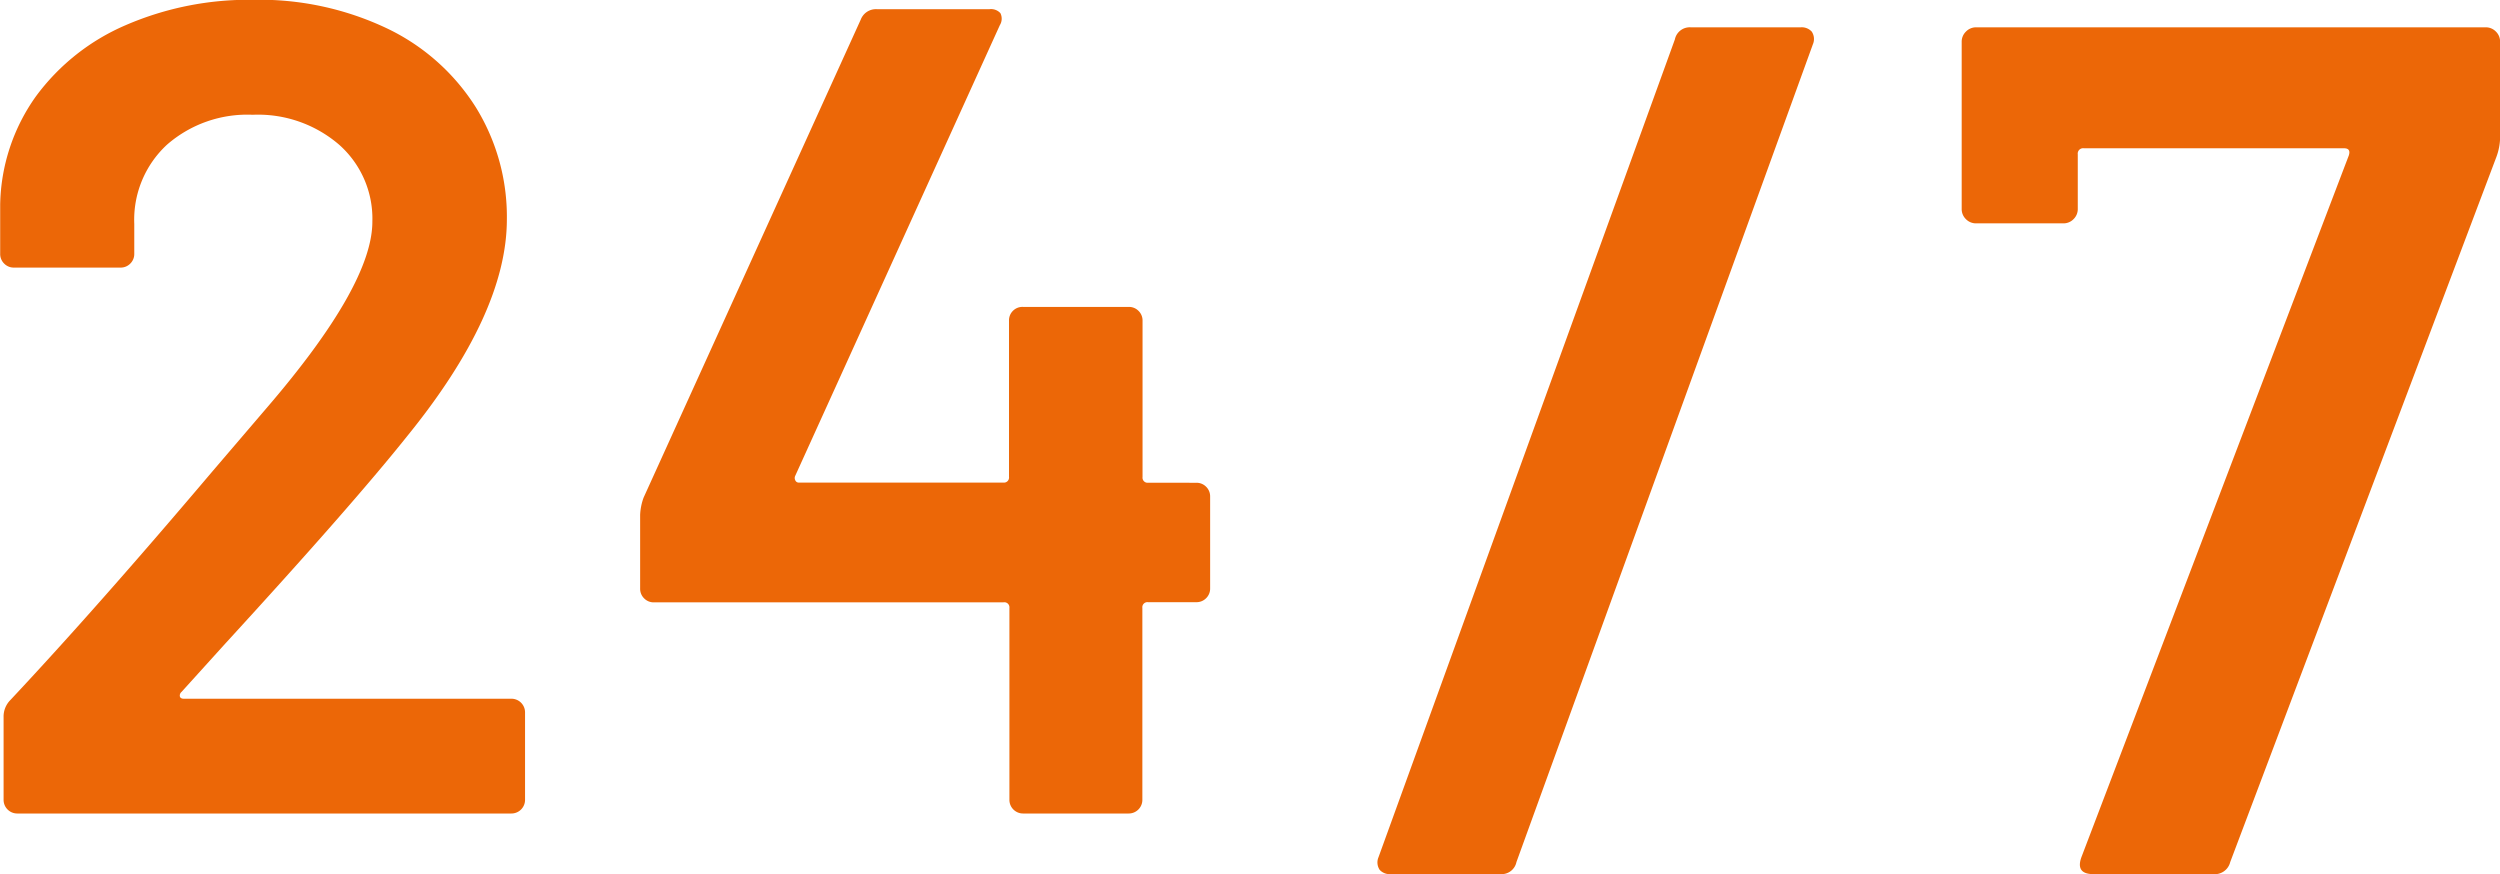
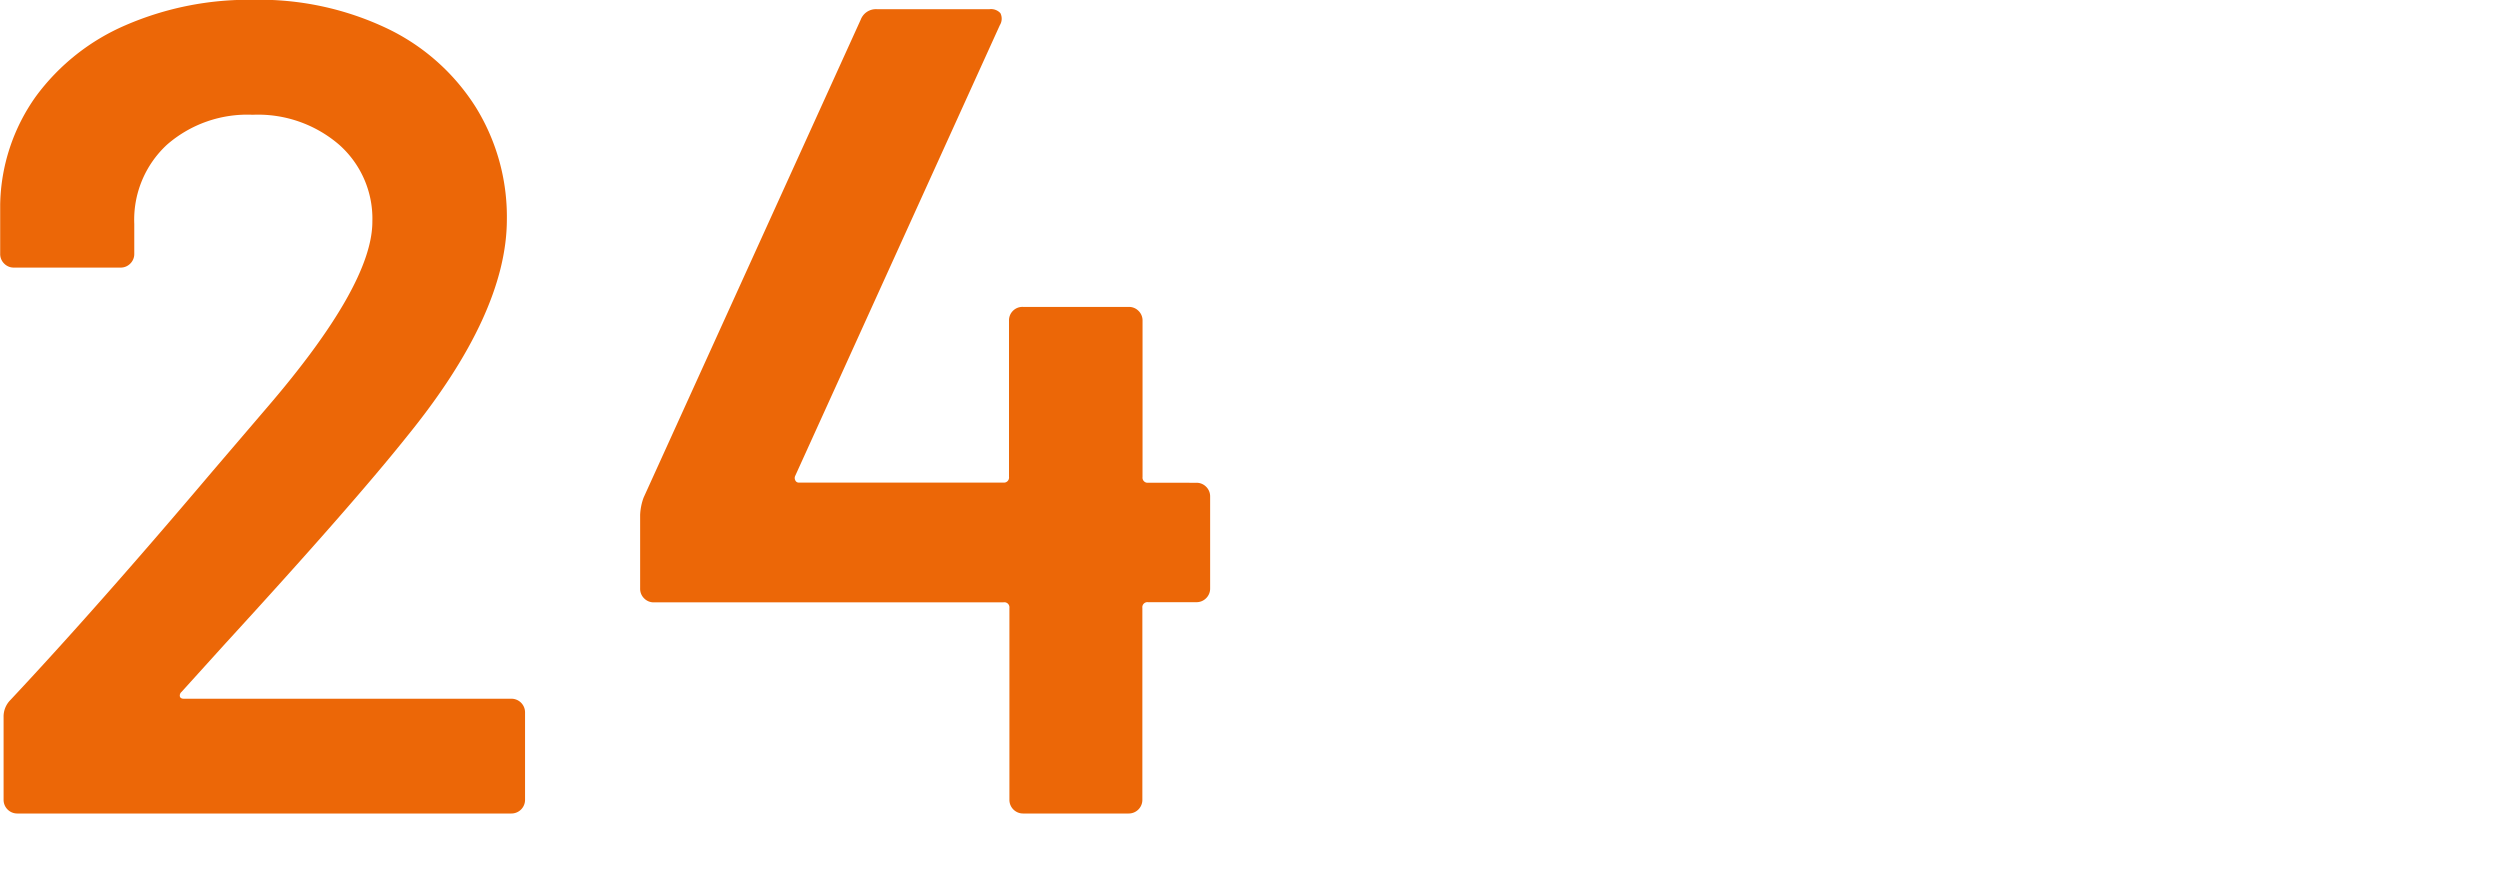
<svg xmlns="http://www.w3.org/2000/svg" id="Gruppe_199" data-name="Gruppe 199" width="55" height="19.231" viewBox="0 0 55 19.231">
  <path id="Pfad_212" data-name="Pfad 212" d="M4.888,1.769a.105.105,0,0,0-.038.1q.013.051.088.051h7.206a.3.3,0,0,1,.3.3V4.145a.3.3,0,0,1-.3.3H1.272a.3.3,0,0,1-.3-.3V2.325a.515.515,0,0,1,.152-.379Q3.042-.1,5.57-3.086L6.759-4.476q2.326-2.705,2.326-4.1a2.171,2.171,0,0,0-.733-1.694,2.733,2.733,0,0,0-1.9-.657,2.686,2.686,0,0,0-1.884.657,2.248,2.248,0,0,0-.721,1.745v.657a.293.293,0,0,1-.088.215.293.293,0,0,1-.215.088H1.2a.293.293,0,0,1-.215-.088.293.293,0,0,1-.088-.215V-8.952a4.217,4.217,0,0,1,.784-2.377A4.8,4.8,0,0,1,3.662-12.9a6.805,6.805,0,0,1,2.794-.556,6.537,6.537,0,0,1,2.958.632,4.7,4.7,0,0,1,1.947,1.732,4.579,4.579,0,0,1,.683,2.465q0,2.073-2.2,4.779Q8.63-2.327,5.849.707Zm22.325-4.6a.293.293,0,0,1,.215.088.293.293,0,0,1,.088.215V-.507a.293.293,0,0,1-.088.215.293.293,0,0,1-.215.088H26.151a.112.112,0,0,0-.126.126V4.145a.3.3,0,0,1-.3.3H23.4a.3.3,0,0,1-.3-.3V-.077A.112.112,0,0,0,22.965-.2H15.279a.293.293,0,0,1-.215-.088.293.293,0,0,1-.088-.215V-2.125a1.248,1.248,0,0,1,.076-.379L19.83-13.022a.358.358,0,0,1,.354-.228h2.478a.278.278,0,0,1,.24.088.272.272,0,0,1-.013.265l-4.5,9.911a.107.107,0,0,0,0,.1.081.081,0,0,0,.076.051h4.5a.112.112,0,0,0,.126-.126V-6.4a.293.293,0,0,1,.088-.215A.293.293,0,0,1,23.4-6.7h2.326a.293.293,0,0,1,.215.088.293.293,0,0,1,.088.215v3.439a.112.112,0,0,0,.126.126Z" transform="translate(-0.893 13.452)" fill="#ec6707" />
-   <path id="Pfad_211" data-name="Pfad 211" d="M.811,4.63a.3.3,0,0,1-.24-.093.292.292,0,0,1-.027-.279l6.52-17.991A.334.334,0,0,1,7.412-14H9.834a.3.3,0,0,1,.24.093.292.292,0,0,1,.027.279L3.579,4.364a.334.334,0,0,1-.346.266Zm15.463,0q-.4,0-.266-.373L21.89-11.179q.053-.16-.106-.16H16.061a.118.118,0,0,0-.133.133v1.2a.308.308,0,0,1-.093.226.308.308,0,0,1-.226.093H13.693a.308.308,0,0,1-.226-.093.308.308,0,0,1-.093-.226v-3.673a.308.308,0,0,1,.093-.226A.308.308,0,0,1,13.693-14H24.9a.308.308,0,0,1,.226.093.308.308,0,0,1,.093.226v2.129a1.314,1.314,0,0,1-.08.4L19.282,4.364a.35.35,0,0,1-.373.266Z" transform="translate(29.783 14.601)" fill="#ec6707" />
</svg>